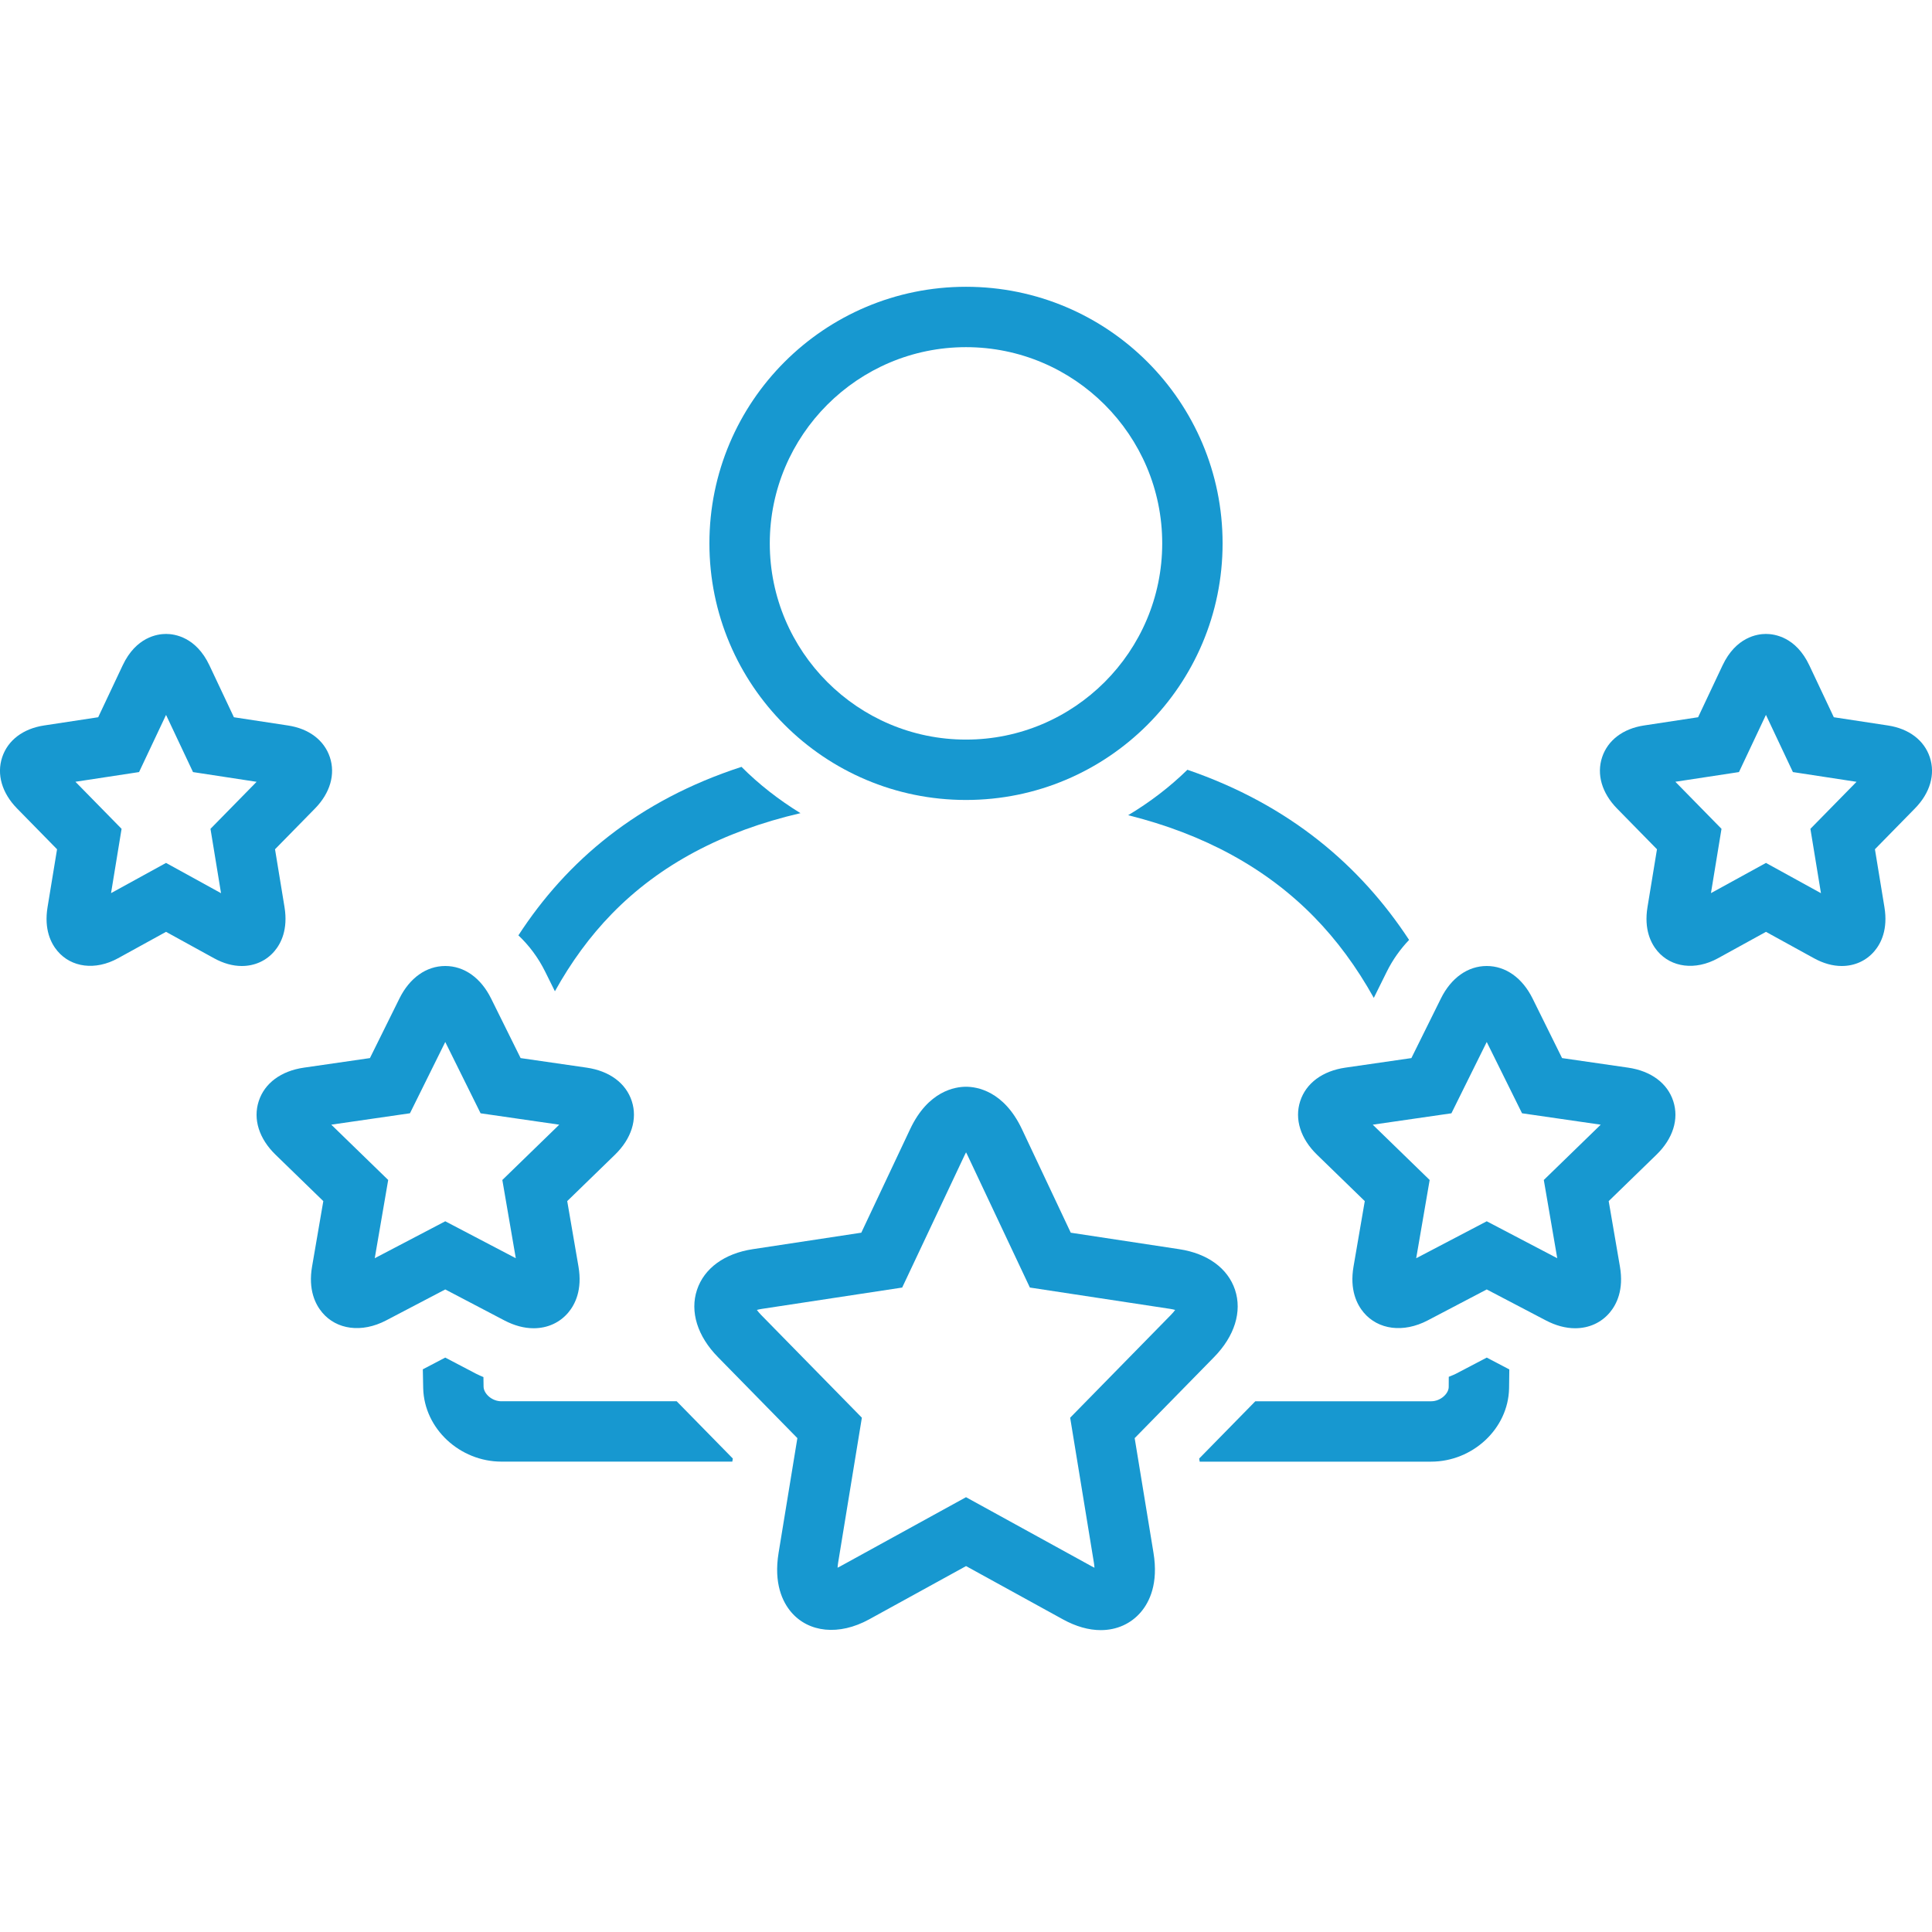
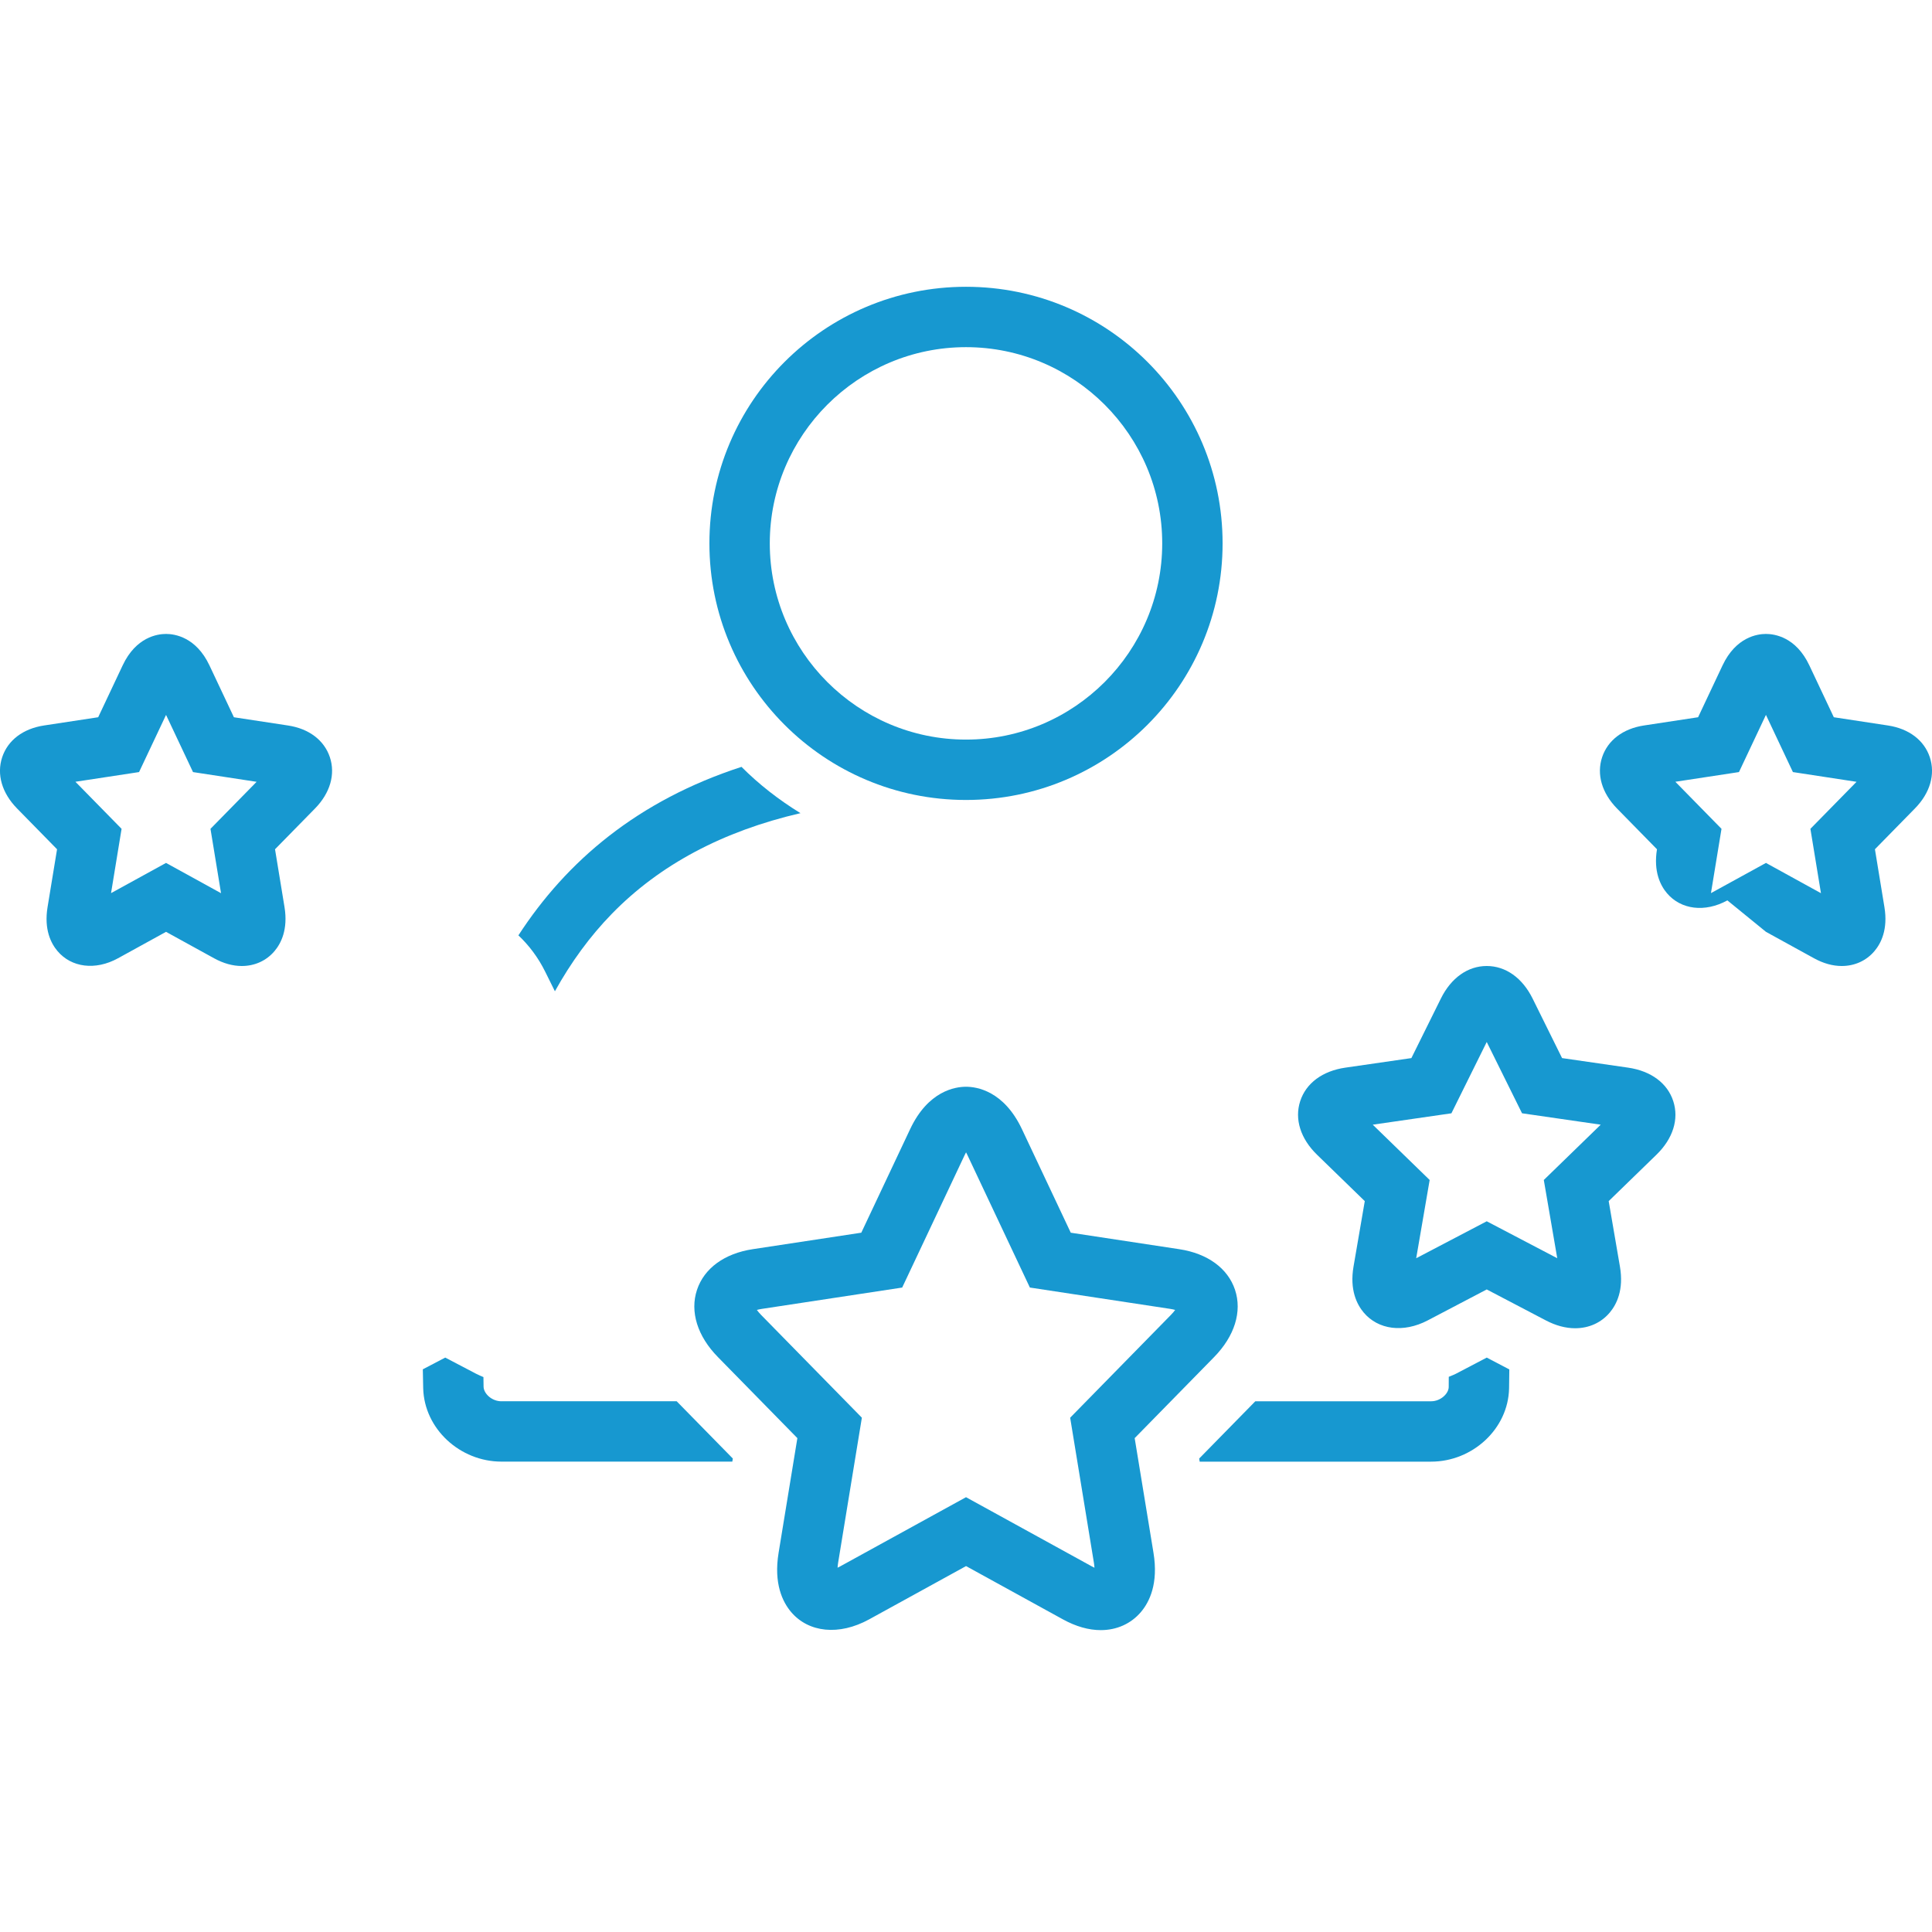
<svg xmlns="http://www.w3.org/2000/svg" height="100px" width="100px" fill="#1798d0" version="1.1" x="0px" y="0px" viewBox="0 0 128 128" style="enable-background:new 0 0 128 128;" xml:space="preserve">
  <g>
-     <path d="M33.412,87.479c0.66,0.346,1.315,0.522,1.944,0.521   c0.914,0,1.729-0.369,2.294-1.04c0.454-0.54,0.941-1.507,0.675-3.051   l-0.745-4.333l3.159-3.069c1.099-1.065,1.506-2.36,1.12-3.552   c-0.387-1.192-1.478-2.002-2.994-2.221l-4.373-0.633l-1.955-3.946   C31.859,64.785,30.753,64,29.5,64c-1.254,0-2.361,0.786-3.037,2.154l-1.954,3.947   l-4.372,0.633c-1.518,0.219-2.609,1.029-2.996,2.222   c-0.387,1.192,0.021,2.487,1.119,3.551l3.16,3.07l-0.744,4.33   c-0.268,1.545,0.218,2.513,0.673,3.053c0.953,1.134,2.619,1.367,4.237,0.519   L29.5,85.429L33.412,87.479z M24.828,83.36l0.891-5.184l-3.771-3.664l5.213-0.755   L29.5,69.034l2.34,4.725l5.212,0.754l-3.771,3.664l0.892,5.184L29.5,80.913   L24.828,83.36z" />
    <path d="M18.85,60.1l-0.629-3.834l2.649-2.701   c1.005-1.026,1.363-2.266,0.984-3.401c-0.376-1.124-1.387-1.889-2.772-2.098   l-3.585-0.546l-1.62-3.435C12.989,42.203,11.57,42,11.001,42   c-0.57,0-1.99,0.203-2.875,2.084L6.505,47.519l-3.585,0.545   c-1.388,0.21-2.399,0.976-2.774,2.101c-0.379,1.136-0.019,2.375,0.986,3.4   l2.648,2.701l-0.629,3.832c-0.244,1.479,0.226,2.404,0.663,2.918   C4.729,64.096,6.314,64.313,7.815,63.489L11,61.737L14.185,63.489   c0.617,0.339,1.234,0.511,1.835,0.511c0.857,0,1.625-0.349,2.163-0.982   C18.62,62.504,19.091,61.581,18.85,60.1z M13.945,54.912L14.644,59.176L11,57.171   l-3.643,2.001l0.698-4.26l-3.058-3.118l4.216-0.642L11.001,47.364l1.787,3.789   l4.213,0.644L13.945,54.912z" />
    <path d="M107.864,70.734l-4.373-0.633l-1.953-3.946C100.861,64.786,99.754,64,98.5,64   c-1.253,0-2.359,0.785-3.037,2.154l-1.955,3.947l-4.373,0.633   c-1.517,0.219-2.607,1.029-2.994,2.221c-0.386,1.192,0.022,2.487,1.119,3.552   l3.16,3.07l-0.745,4.333c-0.267,1.544,0.221,2.512,0.675,3.052   c0.955,1.131,2.619,1.366,4.239,0.518L98.5,85.429l3.914,2.05   C103.074,87.825,103.728,88,104.358,88c0.914,0,1.729-0.369,2.293-1.04   c0.455-0.54,0.94-1.508,0.673-3.05l-0.744-4.333l3.159-3.069   c1.099-1.065,1.507-2.359,1.12-3.552   C110.473,71.763,109.381,70.953,107.864,70.734z M102.281,78.177l0.891,5.184   L98.5,80.913l-4.673,2.448l0.892-5.184l-3.771-3.664l5.212-0.754L98.5,69.034   l2.339,4.724l5.213,0.755L102.281,78.177z" />
-     <path d="M127.854,50.165c-0.375-1.125-1.387-1.89-2.773-2.1l-3.586-0.546   L119.875,44.086C118.989,42.203,117.569,42,116.999,42c-0.569,0-1.988,0.203-2.876,2.084   l-1.62,3.435l-3.584,0.545c-1.387,0.21-2.397,0.975-2.773,2.099   c-0.379,1.136-0.02,2.375,0.985,3.402l2.648,2.701l-0.629,3.837   c-0.241,1.479,0.229,2.402,0.666,2.917c0.917,1.076,2.5,1.292,3.998,0.47   L117,61.737l3.185,1.752C120.803,63.828,121.42,64,122.02,64   c0.858,0,1.627-0.349,2.165-0.984c0.438-0.515,0.907-1.439,0.663-2.917   l-0.629-3.834l2.647-2.7C127.874,52.541,128.233,51.301,127.854,50.165z    M119.944,54.912l0.699,4.264L117,57.171l-3.645,2.001l0.699-4.26l-3.058-3.118   l4.215-0.642l1.787-3.789l1.787,3.789L123,51.797L119.944,54.912z" />
+     <path d="M127.854,50.165c-0.375-1.125-1.387-1.89-2.773-2.1l-3.586-0.546   L119.875,44.086C118.989,42.203,117.569,42,116.999,42c-0.569,0-1.988,0.203-2.876,2.084   l-1.62,3.435l-3.584,0.545c-1.387,0.21-2.397,0.975-2.773,2.099   c-0.379,1.136-0.02,2.375,0.985,3.402l2.648,2.701c-0.241,1.479,0.229,2.402,0.666,2.917c0.917,1.076,2.5,1.292,3.998,0.47   L117,61.737l3.185,1.752C120.803,63.828,121.42,64,122.02,64   c0.858,0,1.627-0.349,2.165-0.984c0.438-0.515,0.907-1.439,0.663-2.917   l-0.629-3.834l2.647-2.7C127.874,52.541,128.233,51.301,127.854,50.165z    M119.944,54.912l0.699,4.264L117,57.171l-3.645,2.001l0.699-4.26l-3.058-3.118   l4.215-0.642l1.787-3.789l1.787,3.789L123,51.797L119.944,54.912z" />
    <path d="M64,53c9.391,0,17-7.611,17-17.002C81,26.609,73.391,19,64,19   c-9.387,0-17,7.609-17,16.998C47,45.389,54.613,53,64,53z M64,23c7.168,0,13,5.831,13,12.998   C77,43.167,71.168,49,64,49s-13-5.833-13-13.002C51,28.831,56.832,23,64,23z" />
    <path d="M75.175,95.28l5.256-5.363c1.366-1.392,1.873-3.019,1.392-4.465   c-0.476-1.425-1.82-2.405-3.688-2.689l-7.194-1.093L67.707,74.812   C66.509,72.274,64.716,72,64.001,72c-0.717,0-2.511,0.274-3.704,2.813l-3.234,6.856   l-7.195,1.093c-1.869,0.284-3.215,1.265-3.689,2.691   c-0.482,1.447,0.025,3.074,1.39,4.462l5.259,5.365l-1.243,7.592   c-0.337,2.042,0.265,3.264,0.828,3.928c1.152,1.358,3.167,1.588,5.175,0.484   l6.415-3.527l6.413,3.527c0.863,0.475,1.709,0.716,2.512,0.716   c1.061,0,2.006-0.426,2.662-1.2c0.564-0.665,1.167-1.885,0.831-3.925   L75.175,95.28z M72.472,103.523c0.022,0.131,0.033,0.245,0.039,0.343   c-0.052-0.024-0.107-0.053-0.169-0.086l-8.341-4.587l-8.342,4.586   c-0.062,0.034-0.117,0.062-0.168,0.086c0.005-0.098,0.018-0.212,0.039-0.344   l1.571-9.595L50.422,87.114c-0.122-0.126-0.213-0.236-0.277-0.327   c0.087-0.025,0.194-0.049,0.324-0.069l9.303-1.414l4.144-8.787   c0.03-0.063,0.059-0.121,0.087-0.172c0.028,0.052,0.058,0.109,0.088,0.174   l4.141,8.784l9.302,1.414c0.13,0.02,0.237,0.044,0.323,0.069   c-0.065,0.092-0.156,0.203-0.28,0.329l-6.676,6.812L72.472,103.523z" />
    <path d="M36.764,65.675c1.074-1.935,2.326-3.648,3.771-5.131   c3.165-3.251,7.352-5.477,12.498-6.67C51.614,53,50.295,51.981,49.126,50.807   c-6.873,2.234-11.581,6.236-14.781,11.163c0.701,0.661,1.31,1.464,1.777,2.41   L36.764,65.675z" />
    <path d="M33.223,92.838c-0.653,0-1.174-0.517-1.185-0.963   c-0.006-0.217-0.004-0.423-0.009-0.638c-0.158-0.072-0.316-0.134-0.474-0.216   l-2.057-1.078l-1.485,0.778c0.007,0.422,0.015,0.843,0.025,1.259   c0.07,2.685,2.439,4.856,5.184,4.856h15.296l0.033-0.205l-3.721-3.795H33.223z" />
-     <path d="M74.743,54.01c5.018,1.25,9.141,3.497,12.309,6.729   c1.514,1.544,2.834,3.34,3.966,5.374l0.859-1.734   c0.399-0.807,0.906-1.505,1.479-2.107c-3.232-4.924-7.928-8.956-14.688-11.273   C77.489,52.153,76.168,53.157,74.743,54.01z" />
    <path d="M96.445,91.021c-0.15,0.079-0.308,0.127-0.46,0.196   c-0.003,0.23,0.001,0.453-0.004,0.686c-0.009,0.423-0.53,0.935-1.165,0.935   H83.168l-3.719,3.794l0.033,0.206h15.334c2.74,0,5.111-2.171,5.164-4.856   c0.008-0.415,0.013-0.834,0.016-1.254l-1.495-0.784L96.445,91.021z" />
  </g>
</svg>